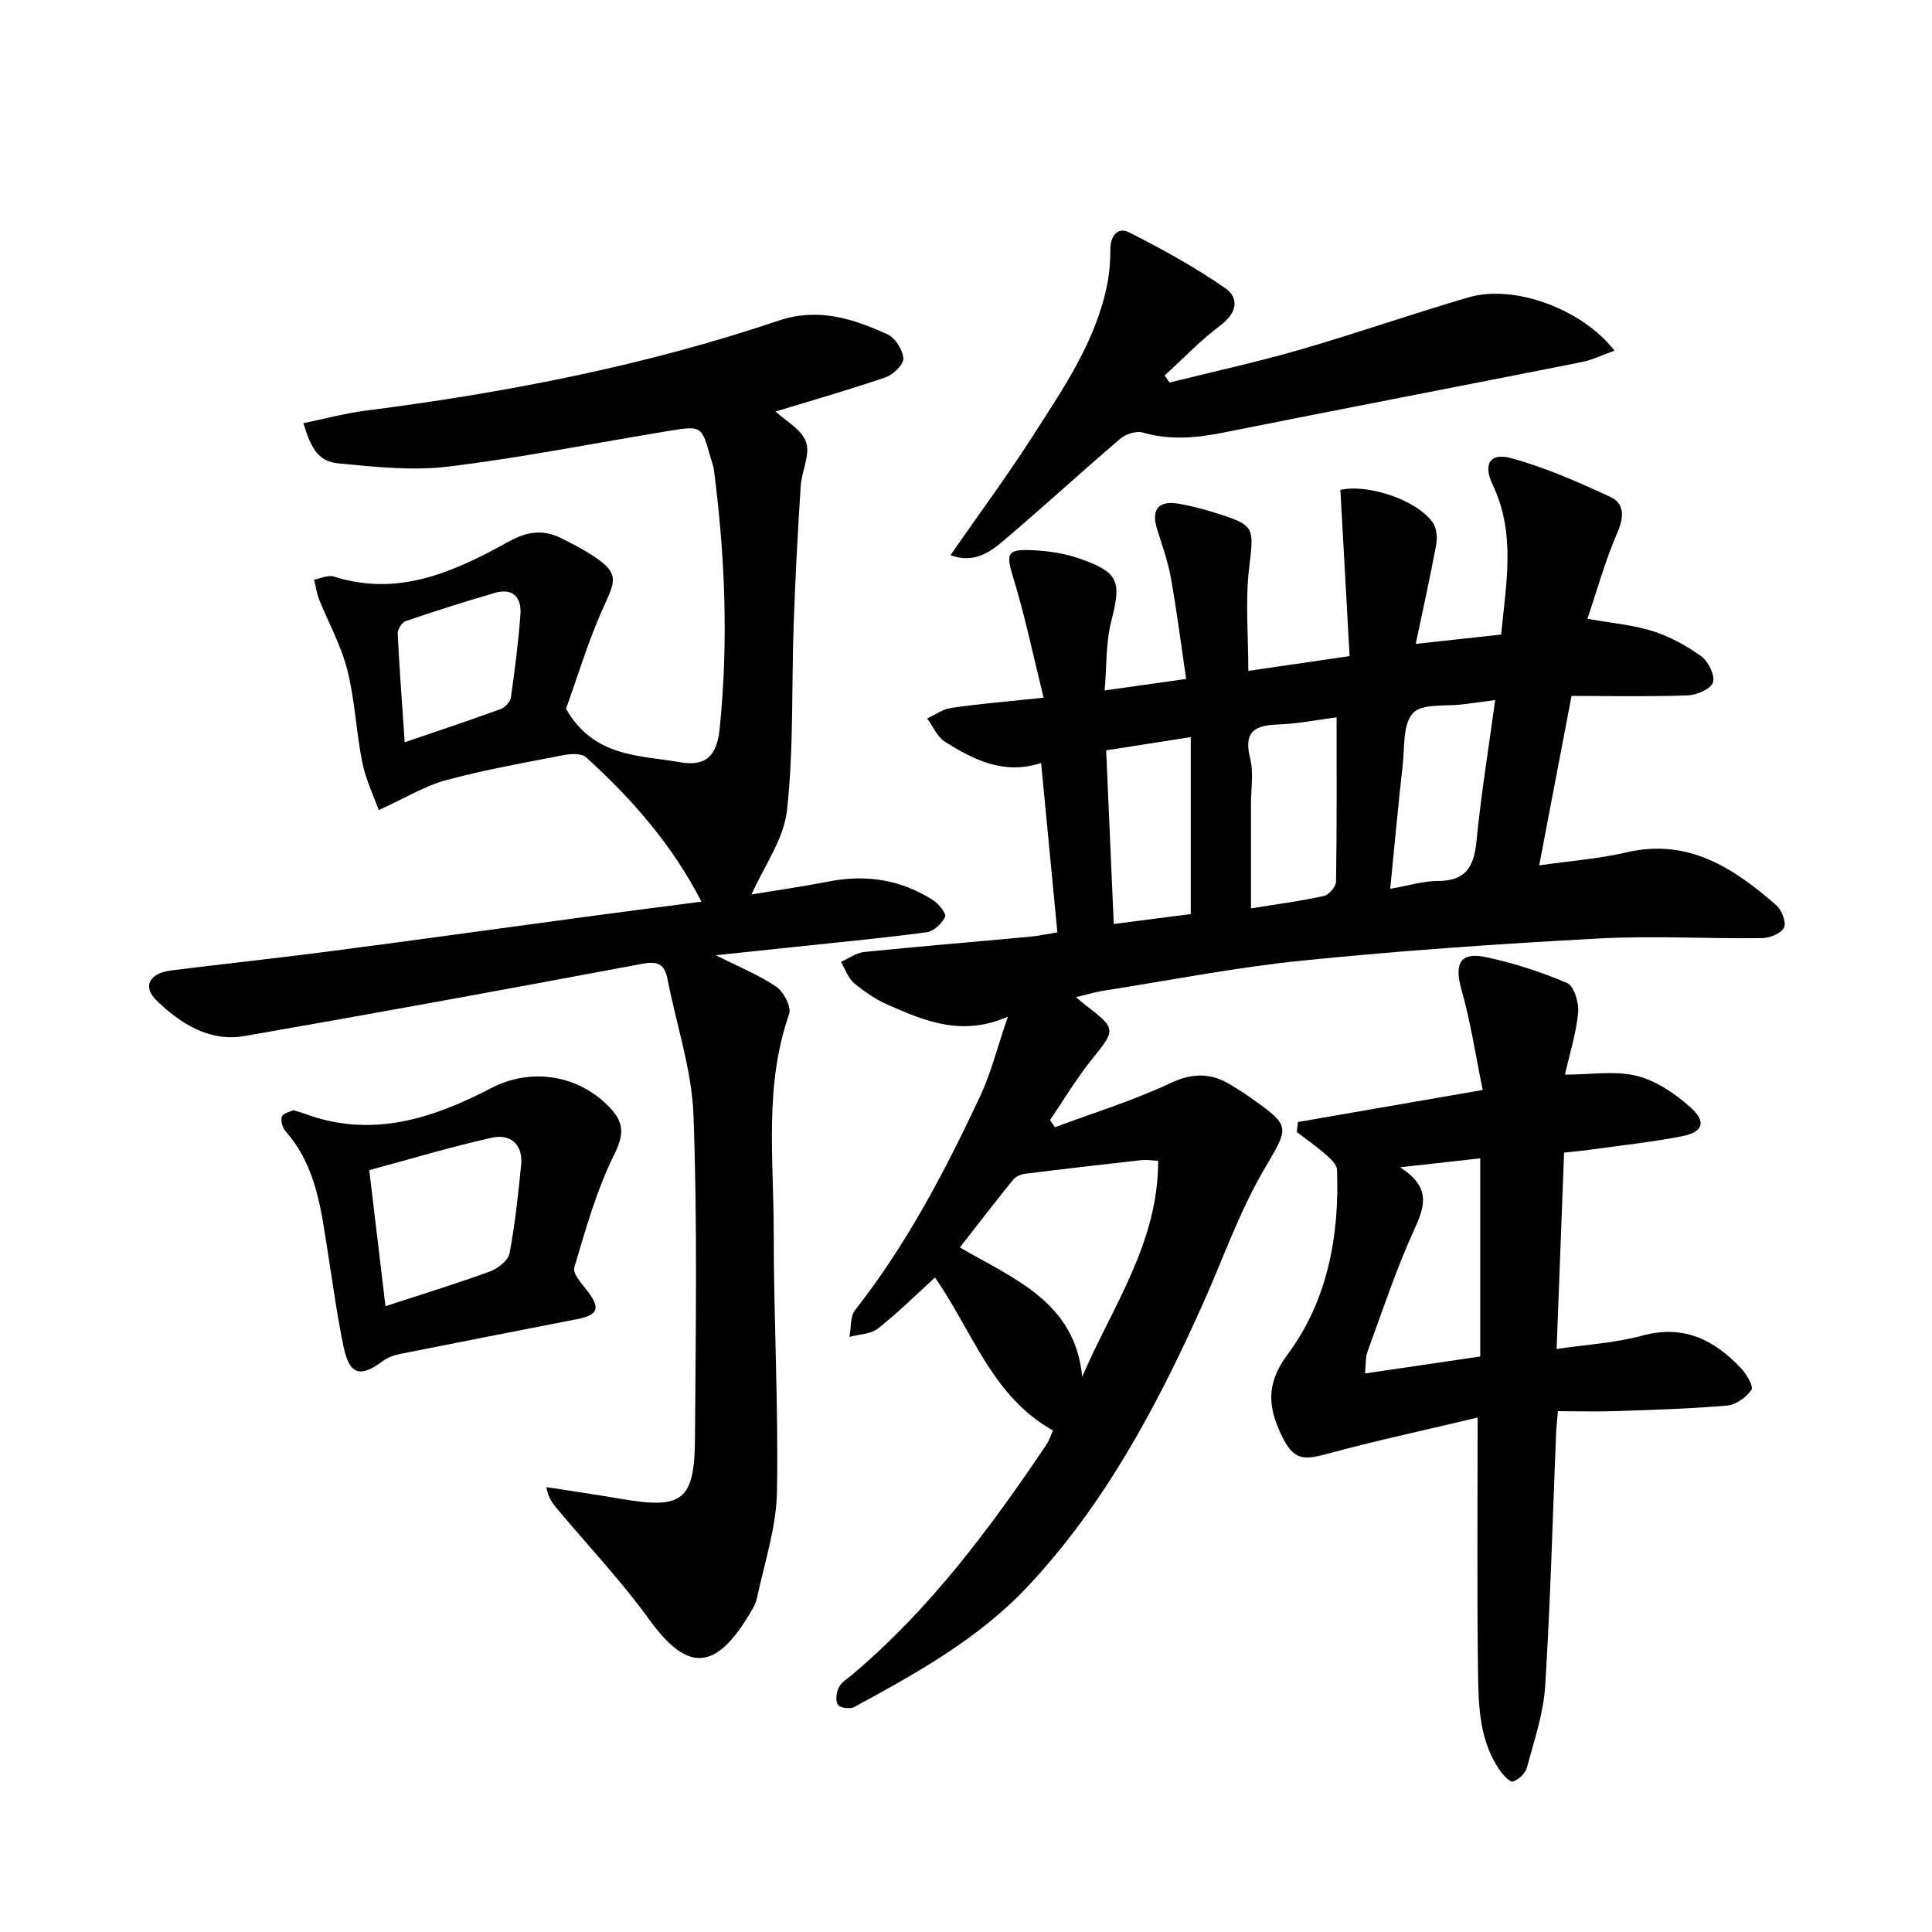
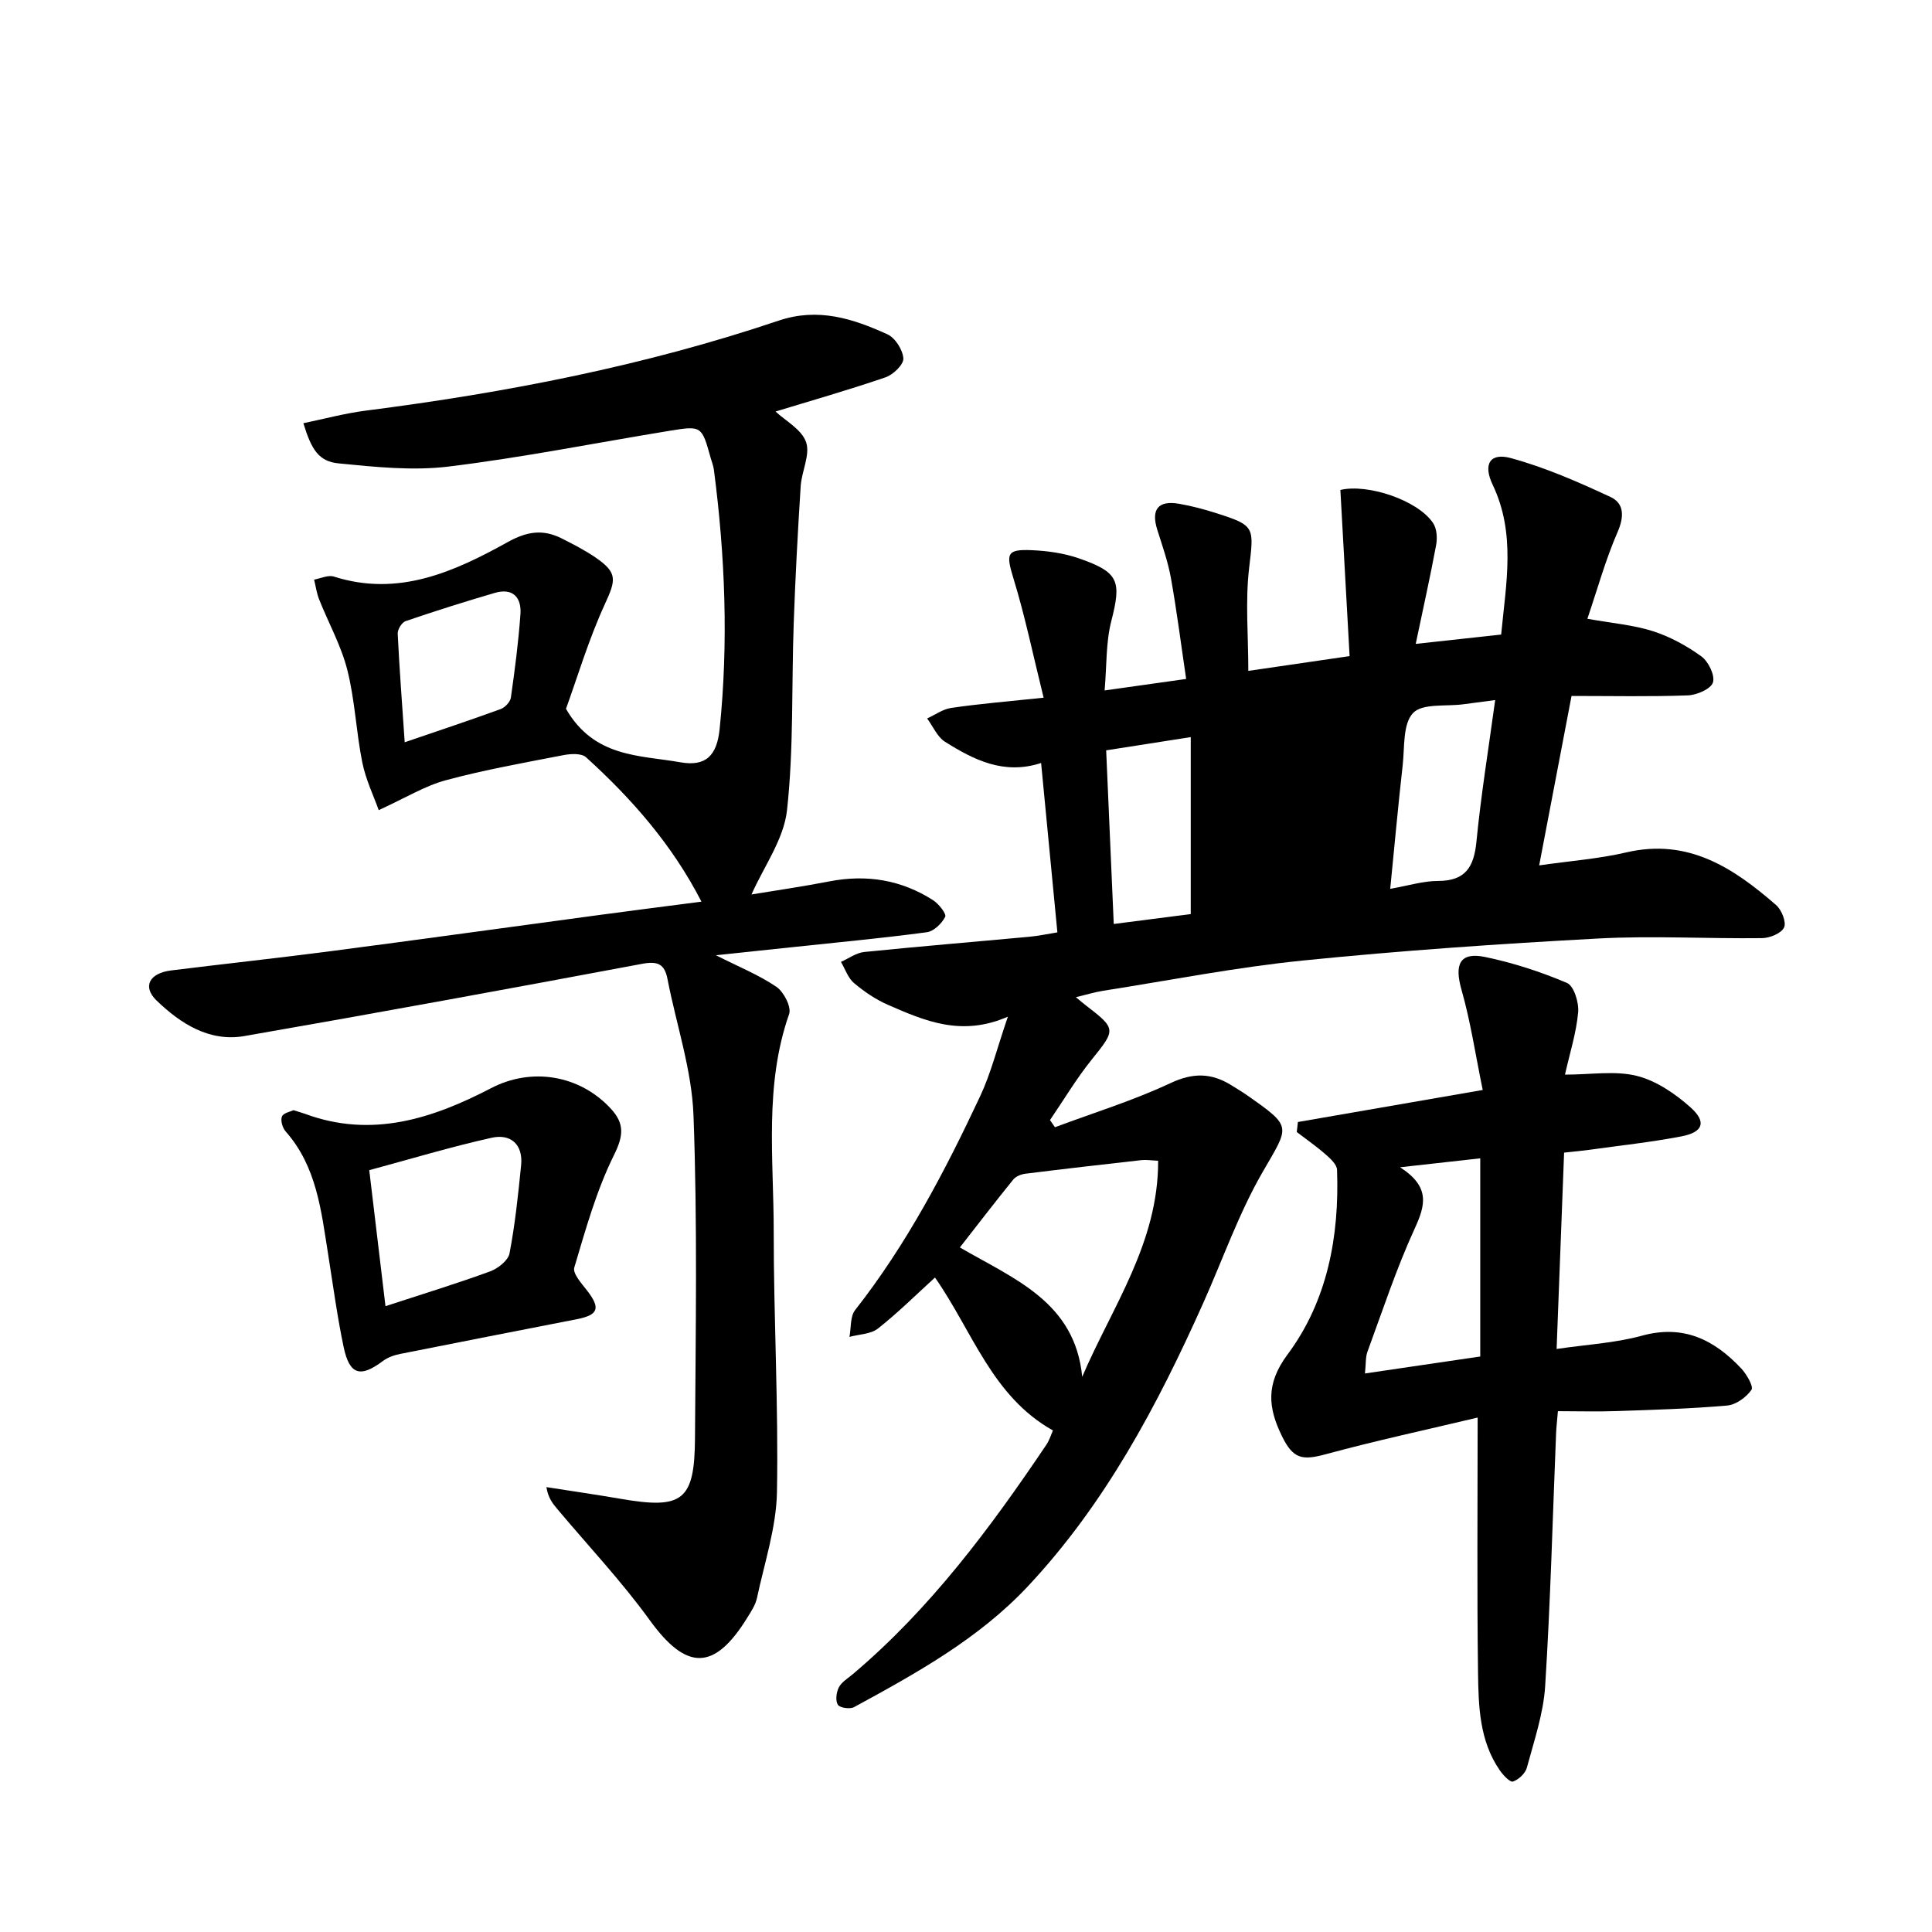
<svg xmlns="http://www.w3.org/2000/svg" enable-background="new 0 0 400 400" viewBox="0 0 400 400">
  <g fill="#000001">
-     <path d="m216.07 144.45c-2.17-8.75-3.83-16.81-6.23-24.64-1.58-5.16-1.48-6.13 3.78-5.9 3.27.14 6.65.62 9.73 1.68 8.36 2.9 8.86 4.71 6.72 13.05-1.12 4.38-.92 9.1-1.37 14.31 5.76-.81 10.63-1.5 16.88-2.38-1.04-7.01-1.92-13.98-3.15-20.87-.61-3.41-1.79-6.72-2.83-10.03-1.32-4.2.18-6.12 4.51-5.37 2.61.45 5.2 1.14 7.73 1.95 8.09 2.57 7.77 2.89 6.77 11.43-.8 6.85-.16 13.87-.16 21.22 6.94-1.01 13.48-1.97 20.97-3.06-.64-11.6-1.28-22.96-1.91-34.4 5.57-1.34 16 2.07 19.2 6.86.77 1.15.9 3.08.63 4.52-1.23 6.62-2.7 13.19-4.23 20.49 6.19-.68 11.74-1.28 17.69-1.93 1.01-10.61 3.07-20.9-1.76-31.02-2.04-4.28-.54-6.7 3.79-5.51 7.08 1.93 13.92 4.93 20.6 8.04 2.86 1.33 2.87 4.07 1.46 7.3-2.48 5.69-4.14 11.74-6.24 17.92 5.22.94 9.55 1.28 13.57 2.57 3.55 1.14 7 3.02 10.03 5.22 1.46 1.06 2.85 3.92 2.4 5.39-.41 1.34-3.33 2.61-5.19 2.68-7.81.29-15.64.12-24.09.12-2.2 11.55-4.36 22.86-6.7 35.08 6.44-.93 12.35-1.36 18.05-2.69 12.8-2.99 22.18 3.21 31.03 10.93 1.13.99 2.14 3.55 1.62 4.62-.58 1.21-2.94 2.18-4.54 2.2-11.33.14-22.68-.53-33.98.08-20.4 1.1-40.81 2.5-61.13 4.56-13.85 1.4-27.56 4.1-41.33 6.26-1.71.27-3.38.79-5.64 1.33 1.01.83 1.48 1.24 1.97 1.62 6.46 4.96 6.33 5.05 1.25 11.37-3.15 3.92-5.74 8.29-8.58 12.45.34.49.69.99 1.03 1.48 8-2.99 16.22-5.52 23.93-9.14 4.65-2.18 8.43-2.12 12.53.41 1.13.7 2.28 1.39 3.37 2.15 9.38 6.59 8.73 6.22 3.19 15.81-4.96 8.57-8.26 18.1-12.33 27.19-9.49 21.19-20.31 41.6-36.36 58.69-10.16 10.82-23.04 17.94-35.92 24.95-.85.46-2.96.16-3.36-.49-.54-.86-.32-2.59.21-3.61.57-1.1 1.86-1.86 2.87-2.71 16.06-13.57 28.46-30.24 40.1-47.53.62-.92.95-2.05 1.35-2.94-12.64-7.08-16.62-20.49-24.42-31.66-3.95 3.59-7.69 7.32-11.81 10.56-1.5 1.18-3.91 1.18-5.9 1.73.36-1.88.13-4.22 1.17-5.55 10.67-13.59 18.61-28.76 25.89-44.28 2.23-4.75 3.5-9.94 5.74-16.47-9.63 4.21-17.24.85-24.79-2.43-2.54-1.11-4.95-2.74-7.07-4.53-1.24-1.05-1.82-2.89-2.7-4.38 1.6-.71 3.15-1.88 4.81-2.05 11.41-1.16 22.84-2.1 34.25-3.16 1.78-.16 3.55-.55 5.75-.9-1.12-11.71-2.21-23.05-3.37-35.07-7.72 2.52-13.95-.66-19.89-4.39-1.61-1.01-2.49-3.19-3.71-4.83 1.66-.75 3.26-1.94 4.99-2.18 5.75-.85 11.52-1.32 19.13-2.12zm7.99 140.6c6.18-14.46 15.78-27.7 15.72-44.73-1.52-.07-2.5-.24-3.45-.13-8.02.9-16.05 1.82-24.06 2.82-.88.11-1.97.56-2.5 1.22-3.74 4.61-7.35 9.32-11.04 14.04 11.27 6.56 23.84 11.28 25.33 26.78zm52.67-136.53c-3.79.48-8.05 1.34-12.33 1.49-4.92.18-6.89 1.73-5.57 7 .75 2.97.17 6.28.17 9.44.01 7.06 0 14.13 0 21.62 5.7-.92 10.45-1.54 15.11-2.57 1.04-.23 2.49-1.93 2.5-2.97.19-11.24.12-22.49.12-34.01zm-47.71 6.83c.53 12.18 1.04 23.81 1.57 35.95 6.16-.79 11.52-1.48 15.94-2.05 0-12.47 0-24.26 0-36.64-6.5 1.02-11.7 1.83-17.51 2.74zm58.81 28.67c3.79-.66 6.84-1.63 9.89-1.63 5.7 0 7.44-2.88 7.96-8.13.94-9.63 2.5-19.21 3.88-29.32-2.7.36-4.64.61-6.58.87-3.6.49-8.49-.24-10.43 1.82-2.14 2.27-1.72 7.08-2.14 10.81-.94 8.35-1.7 16.71-2.58 25.58z" />
+     <path d="m216.07 144.45c-2.17-8.75-3.83-16.81-6.23-24.64-1.58-5.16-1.48-6.13 3.78-5.9 3.27.14 6.65.62 9.73 1.68 8.36 2.9 8.86 4.71 6.72 13.05-1.12 4.38-.92 9.1-1.37 14.31 5.76-.81 10.63-1.5 16.88-2.38-1.04-7.01-1.92-13.98-3.15-20.87-.61-3.41-1.79-6.72-2.83-10.03-1.32-4.2.18-6.12 4.51-5.37 2.61.45 5.2 1.14 7.73 1.95 8.09 2.57 7.77 2.89 6.77 11.43-.8 6.85-.16 13.87-.16 21.22 6.94-1.01 13.48-1.97 20.97-3.06-.64-11.6-1.28-22.96-1.91-34.4 5.57-1.34 16 2.07 19.2 6.86.77 1.15.9 3.08.63 4.52-1.23 6.62-2.7 13.19-4.23 20.49 6.19-.68 11.74-1.28 17.69-1.93 1.01-10.61 3.07-20.9-1.76-31.02-2.04-4.28-.54-6.7 3.79-5.51 7.08 1.93 13.92 4.93 20.6 8.04 2.86 1.33 2.87 4.07 1.46 7.3-2.48 5.69-4.14 11.74-6.24 17.92 5.22.94 9.55 1.28 13.57 2.57 3.55 1.14 7 3.02 10.03 5.22 1.46 1.06 2.85 3.92 2.4 5.39-.41 1.34-3.33 2.61-5.19 2.68-7.81.29-15.64.12-24.09.12-2.2 11.55-4.36 22.86-6.7 35.08 6.44-.93 12.35-1.36 18.05-2.69 12.8-2.99 22.18 3.21 31.03 10.93 1.13.99 2.14 3.55 1.62 4.62-.58 1.21-2.94 2.18-4.54 2.2-11.33.14-22.68-.53-33.98.08-20.4 1.1-40.81 2.5-61.13 4.56-13.85 1.4-27.56 4.1-41.33 6.26-1.71.27-3.38.79-5.64 1.33 1.01.83 1.48 1.24 1.97 1.62 6.46 4.96 6.33 5.05 1.25 11.37-3.15 3.92-5.74 8.29-8.58 12.45.34.49.69.99 1.03 1.48 8-2.99 16.22-5.52 23.93-9.14 4.65-2.18 8.43-2.12 12.53.41 1.13.7 2.28 1.39 3.37 2.15 9.38 6.59 8.73 6.22 3.19 15.81-4.96 8.57-8.26 18.1-12.33 27.19-9.49 21.19-20.31 41.6-36.36 58.69-10.16 10.82-23.04 17.94-35.92 24.95-.85.46-2.96.16-3.36-.49-.54-.86-.32-2.59.21-3.61.57-1.1 1.86-1.86 2.87-2.71 16.06-13.57 28.46-30.24 40.1-47.53.62-.92.95-2.05 1.35-2.94-12.64-7.08-16.62-20.49-24.42-31.66-3.95 3.59-7.69 7.32-11.81 10.56-1.5 1.18-3.91 1.18-5.9 1.73.36-1.88.13-4.22 1.17-5.55 10.67-13.59 18.61-28.76 25.89-44.28 2.23-4.75 3.5-9.94 5.74-16.47-9.63 4.21-17.24.85-24.79-2.43-2.54-1.11-4.95-2.74-7.07-4.53-1.24-1.05-1.82-2.89-2.7-4.38 1.6-.71 3.15-1.88 4.81-2.05 11.41-1.16 22.84-2.1 34.25-3.16 1.78-.16 3.55-.55 5.75-.9-1.12-11.71-2.21-23.05-3.37-35.07-7.72 2.52-13.95-.66-19.89-4.39-1.61-1.01-2.49-3.19-3.71-4.83 1.66-.75 3.26-1.94 4.99-2.18 5.75-.85 11.52-1.32 19.13-2.12zm7.99 140.6c6.18-14.46 15.78-27.7 15.72-44.73-1.52-.07-2.5-.24-3.45-.13-8.02.9-16.05 1.82-24.06 2.82-.88.11-1.97.56-2.5 1.22-3.74 4.61-7.35 9.32-11.04 14.04 11.27 6.56 23.84 11.28 25.33 26.78zm52.67-136.53zm-47.71 6.83c.53 12.18 1.04 23.81 1.57 35.95 6.16-.79 11.52-1.48 15.94-2.05 0-12.47 0-24.26 0-36.64-6.5 1.02-11.7 1.83-17.51 2.74zm58.81 28.67c3.79-.66 6.84-1.63 9.89-1.63 5.7 0 7.44-2.88 7.96-8.13.94-9.63 2.5-19.21 3.88-29.32-2.7.36-4.64.61-6.58.87-3.6.49-8.49-.24-10.43 1.82-2.14 2.27-1.72 7.08-2.14 10.81-.94 8.35-1.7 16.71-2.58 25.58z" />
    <path d="m78.41 167.73c-1.03-2.9-2.68-6.3-3.4-9.88-1.28-6.33-1.52-12.9-3.1-19.14-1.27-5.03-3.89-9.71-5.83-14.59-.52-1.31-.71-2.74-1.05-4.12 1.37-.24 2.91-1 4.08-.63 13.36 4.27 24.93-.99 36.05-7.16 4.02-2.23 7.31-2.66 11.15-.73 2.37 1.2 4.75 2.42 6.94 3.91 4.68 3.2 4.29 4.67 1.95 9.76-3.36 7.31-5.66 15.11-8.02 21.6 5.84 10.14 15.27 9.58 23.66 11.07 5.27.93 7.58-1.34 8.15-6.86 1.85-17.96 1.14-35.87-1.19-53.74-.11-.81-.44-1.6-.66-2.4-1.85-6.64-1.86-6.71-8.5-5.63-15.24 2.49-30.41 5.53-45.72 7.4-7.48.92-15.25.09-22.81-.65-4.09-.4-5.62-2.79-7.3-8.32 4.37-.9 8.63-2.06 12.96-2.61 29.02-3.71 57.66-9.26 85.42-18.62 8.21-2.77 15.39-.42 22.53 2.82 1.62.73 3.2 3.23 3.31 5 .08 1.26-2.1 3.37-3.69 3.91-7.64 2.62-15.42 4.84-22.77 7.08 2.03 1.91 5.41 3.7 6.32 6.34.9 2.6-.93 6.05-1.12 9.16-.6 9.44-1.11 18.89-1.44 28.34-.46 12.92.02 25.92-1.39 38.72-.66 6.01-4.79 11.64-7.35 17.43 4.84-.8 10.51-1.62 16.13-2.71 7.71-1.49 14.91-.32 21.5 3.92 1.16.75 2.78 2.83 2.47 3.42-.71 1.39-2.36 3-3.8 3.19-9.22 1.23-18.48 2.09-27.73 3.08-5.06.54-10.13 1.06-15.95 1.68 4.79 2.42 8.94 4.09 12.55 6.55 1.52 1.04 3.13 4.18 2.62 5.63-5.19 14.78-3.18 30.02-3.19 45.08-.01 17.97 1 35.96.67 53.92-.14 7.32-2.59 14.61-4.13 21.88-.3 1.41-1.18 2.75-1.96 4.01-6.89 11.21-12.66 11.09-20.27.57-5.82-8.04-12.69-15.33-19.09-22.95-.98-1.17-1.94-2.35-2.28-4.57 5.14.81 10.29 1.55 15.41 2.43 12.78 2.21 15.27.39 15.35-12.56.14-22.29.52-44.6-.31-66.85-.35-9.45-3.56-18.79-5.38-28.2-.61-3.15-2.04-3.76-5.26-3.16-27.41 5.14-54.84 10.17-82.31 14.95-7.29 1.27-13.24-2.56-18.22-7.36-2.98-2.88-1.48-5.66 3.01-6.22 11.04-1.37 22.11-2.56 33.14-4 18.61-2.43 37.2-5.02 55.8-7.52 6.88-.93 13.77-1.8 20.87-2.72-6.04-11.76-14.41-21.3-23.9-29.9-.94-.85-3.16-.73-4.66-.44-8.14 1.58-16.34 3.03-24.33 5.19-4.37 1.17-8.37 3.66-13.93 6.2zm5.38-14.05c7.15-2.45 13.55-4.57 19.88-6.88.89-.33 1.97-1.48 2.1-2.37.82-5.74 1.57-11.49 1.98-17.27.25-3.49-1.59-5.49-5.3-4.41-6.2 1.81-12.36 3.76-18.48 5.85-.77.26-1.67 1.72-1.63 2.58.34 7.12.89 14.22 1.45 22.5z" />
    <path d="m324.01 222.49c5.43 0 10.4-.86 14.87.26 4.04 1.01 7.97 3.7 11.15 6.54 3.35 3.01 2.58 5.12-1.89 5.98-6.34 1.22-12.78 1.9-19.18 2.8-1.47.2-2.95.33-5.13.57-.51 13.35-1.01 26.56-1.55 40.65 6.11-.91 12.06-1.21 17.67-2.75 8.6-2.36 14.96.84 20.53 6.76 1.13 1.2 2.62 3.76 2.14 4.45-1.07 1.54-3.2 3.09-5.02 3.25-7.61.67-15.27.89-22.91 1.15-3.96.14-7.92.02-12.14.02-.17 2.04-.33 3.31-.38 4.58-.71 17.45-1.16 34.91-2.26 52.34-.36 5.69-2.29 11.31-3.79 16.89-.32 1.19-1.71 2.48-2.89 2.87-.6.2-2.05-1.35-2.74-2.36-4.19-6.09-4.38-13.2-4.48-20.14-.23-17.12-.08-34.24-.08-52.86-10.65 2.54-21.08 4.78-31.36 7.57-4.97 1.35-6.83 1.03-9.16-3.73-2.85-5.84-3.41-10.75 1.15-16.88 8.27-11.11 10.76-24.47 10.26-38.26-.04-1.09-1.36-2.3-2.34-3.16-1.9-1.67-3.99-3.12-6-4.66.08-.69.16-1.38.24-2.07 12.34-2.14 24.68-4.28 38.26-6.63-1.5-7.3-2.51-14.15-4.39-20.74-1.52-5.33-.34-7.88 4.92-6.79 5.78 1.2 11.49 3.06 16.92 5.37 1.43.61 2.49 4.05 2.31 6.06-.38 4.25-1.71 8.4-2.73 12.92zm-17.54 17.33c-5.29.59-10.24 1.14-16.6 1.85 6.33 4.08 5.23 7.9 3.01 12.73-3.78 8.25-6.63 16.94-9.77 25.48-.41 1.12-.29 2.43-.51 4.48 8.31-1.22 15.94-2.34 23.87-3.51 0-13.61 0-26.85 0-41.03z" />
-     <path d="m196.78 114.94c6.03-8.68 11.86-16.56 17.13-24.79 6.25-9.77 12.93-19.42 15.29-31.11.49-2.42.69-4.93.69-7.4 0-2.81 1.53-4.72 3.87-3.54 6.84 3.47 13.62 7.19 19.91 11.56 2.94 2.04 2.44 5.14-.97 7.69-4.13 3.09-7.73 6.89-11.57 10.38.34.49.67.98 1.01 1.47 8.96-2.23 17.99-4.2 26.85-6.76 11.77-3.4 23.35-7.45 35.11-10.89 9.34-2.73 23.48 2.39 30.16 11.05-2.48.88-4.6 1.93-6.85 2.38-24.7 4.9-49.43 9.64-74.12 14.58-5.62 1.12-11.07 1.63-16.69-.01-1.35-.39-3.53.33-4.68 1.3-8.22 7.01-16.16 14.35-24.42 21.31-2.78 2.35-6.06 4.51-10.72 2.78z" />
    <path d="m60.76 229.85c1.19.38 1.83.55 2.45.78 13.78 5.07 26.32.98 38.49-5.35 8.36-4.35 18.29-2.73 24.74 4.23 2.88 3.11 2.68 5.6.67 9.65-3.63 7.33-5.86 15.38-8.21 23.27-.37 1.23 1.52 3.31 2.66 4.78 2.8 3.62 2.35 5.03-2.1 5.91-12.19 2.39-24.39 4.75-36.58 7.19-1.26.25-2.61.72-3.62 1.48-4.66 3.5-6.9 2.88-8.12-2.93-1.33-6.33-2.18-12.76-3.2-19.15-1.44-9.01-2.35-18.17-8.81-25.47-.65-.74-1.09-2.28-.75-3.09.31-.74 1.79-1 2.38-1.3zm19.05 40.58c7.85-2.57 14.82-4.7 21.66-7.2 1.63-.6 3.74-2.26 4.02-3.73 1.15-6.01 1.79-12.13 2.4-18.24.44-4.35-2.19-6.57-6.09-5.7-8.5 1.89-16.85 4.42-25.35 6.71 1.14 9.57 2.2 18.41 3.36 28.16z" />
  </g>
</svg>